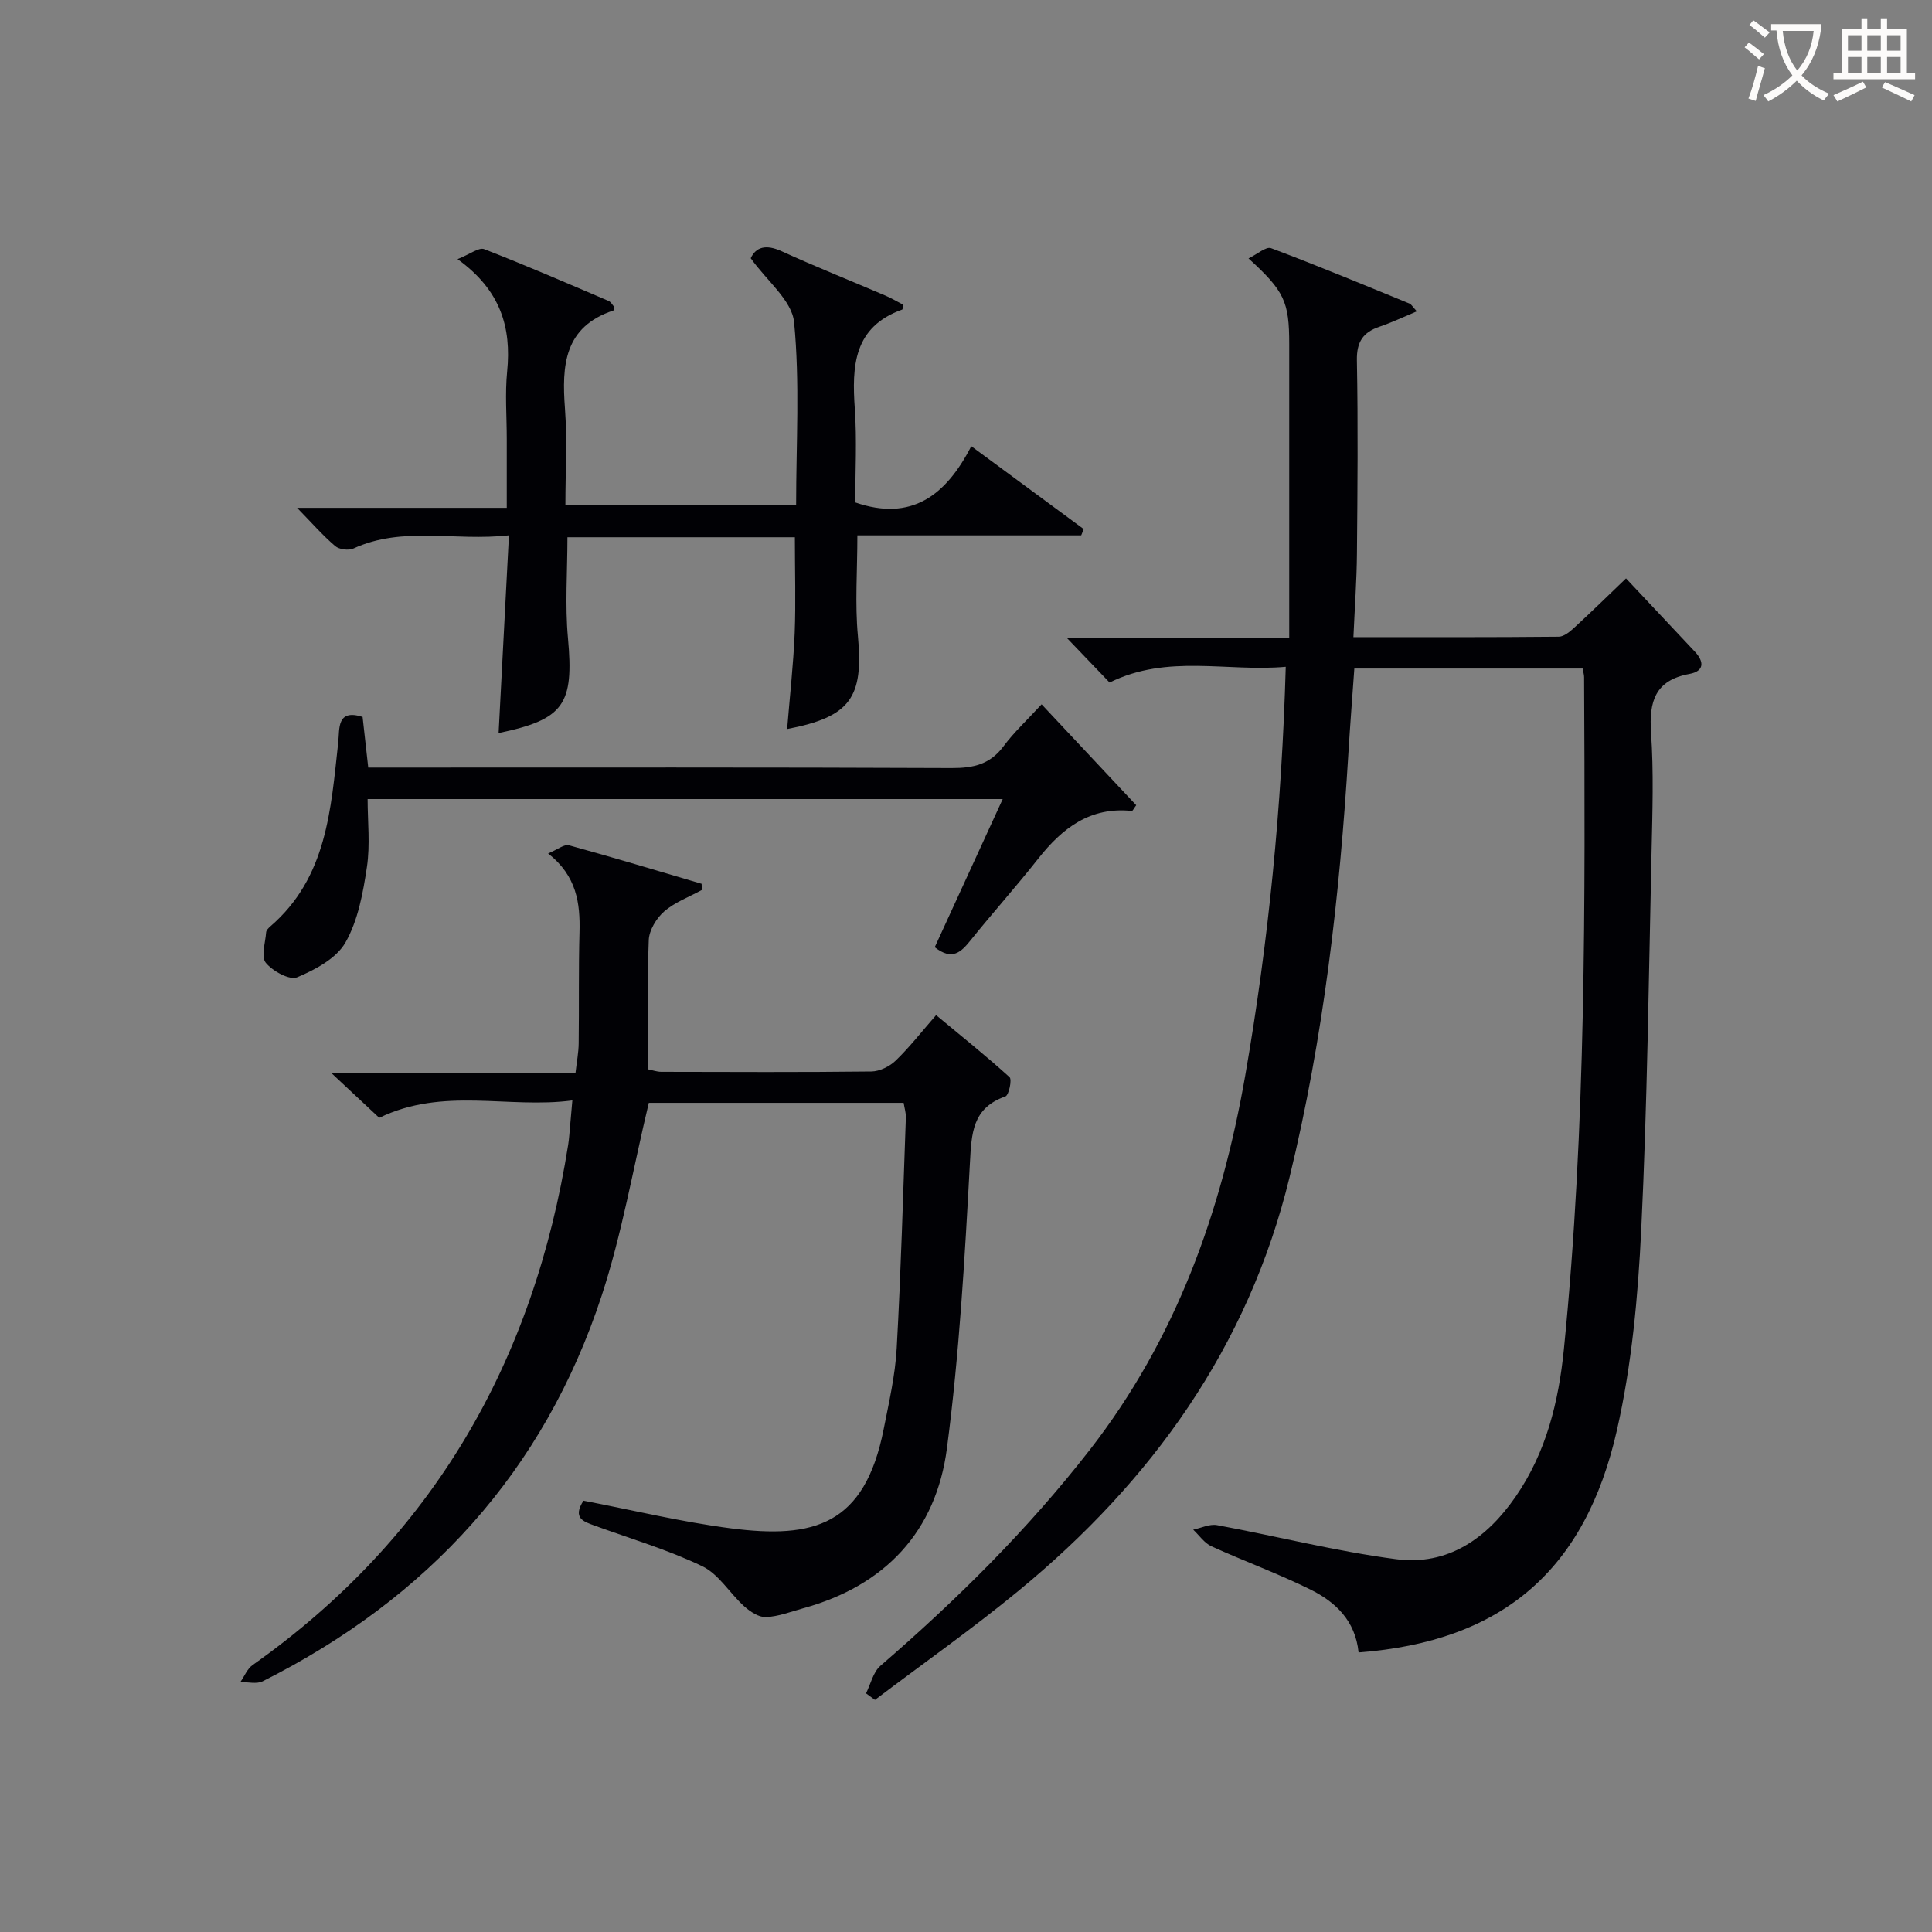
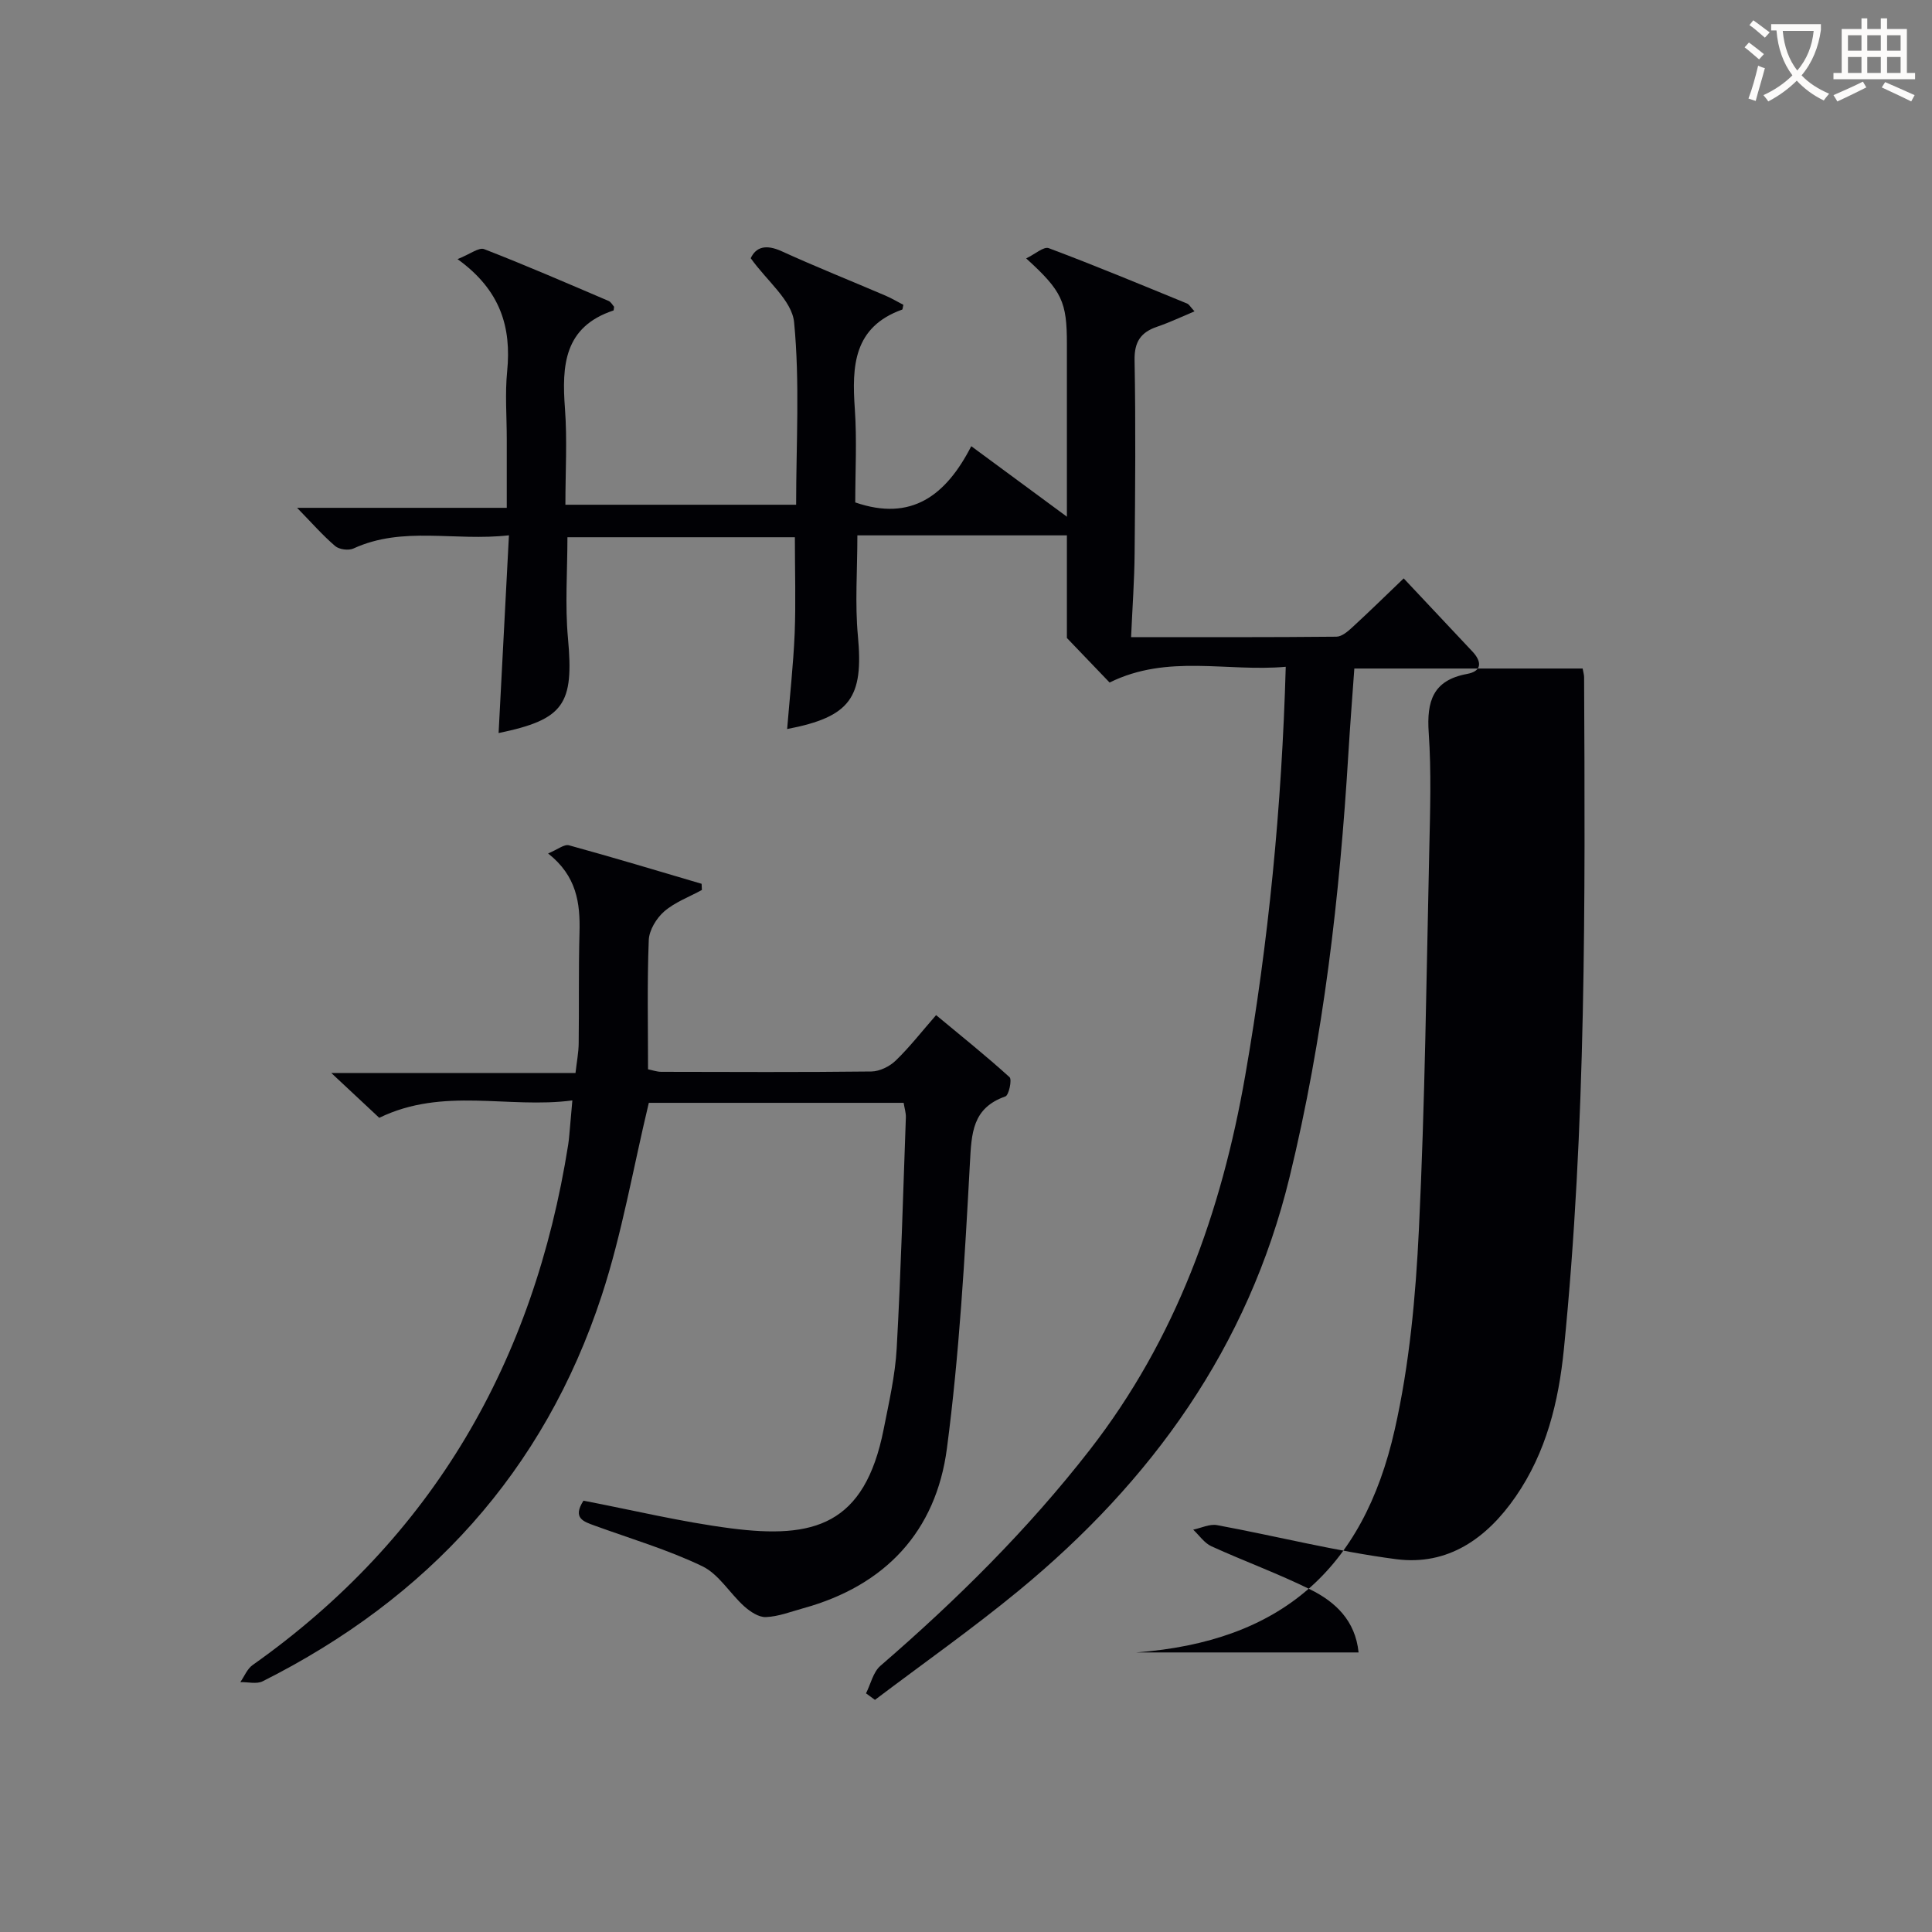
<svg xmlns="http://www.w3.org/2000/svg" enable-background="new 0 0 400 400" viewBox="0 0 400 400">
  <rect x="0" y="0" width="400" height="400" fill="#808080" stroke="none" />
  <g fill="#010105">
-     <path d="m281.28 342.12c-.67-6.61-4.81-10.47-9.98-13.03-6.67-3.3-13.71-5.86-20.49-8.95-1.47-.67-2.52-2.27-3.77-3.44 1.65-.34 3.4-1.22 4.93-.94 12.37 2.29 24.62 5.42 37.07 7.05 10.72 1.4 18.78-4.29 24.76-12.95 6.33-9.16 8.89-19.63 9.98-30.47 4.64-46.3 4.41-92.75 4.19-139.2 0-.48-.16-.96-.3-1.78-15.57 0-31.16 0-47.27 0-.41 5.75-.87 11.65-1.23 17.55-1.79 29.56-5.15 58.88-12.17 87.72-8.57 35.23-28.54 62.97-56.1 85.66-9.61 7.91-19.82 15.09-29.75 22.6-.62-.45-1.23-.9-1.85-1.35.97-1.93 1.47-4.39 2.98-5.7 15.79-13.64 30.54-28.23 43.38-44.75 17.81-22.92 27.23-49.24 32.15-77.45 4.83-27.71 7.57-55.63 8.39-84.64-12.16 1.1-24.44-2.69-36.47 3.26-2.66-2.78-5.49-5.73-8.84-9.22h46.03c0-3.98 0-7.41 0-10.84 0-16.67 0-33.33 0-50 0-8.77-.97-10.96-8.43-17.75 1.82-.87 3.63-2.51 4.67-2.12 9.63 3.61 19.14 7.57 28.66 11.47.4.17.66.68 1.52 1.61-2.75 1.15-5.17 2.31-7.7 3.17-3.43 1.16-4.78 3.13-4.71 6.98.25 13.33.13 26.66.01 40-.05 5.6-.46 11.19-.73 17.3 14.61 0 28.56.05 42.51-.09 1.11-.01 2.36-1.08 3.29-1.94 3.53-3.24 6.95-6.6 10.64-10.13 4.87 5.19 9.53 10.16 14.21 15.12 2.01 2.13 2.02 4.09-1.08 4.66-7.11 1.31-8.39 5.69-7.95 12.17.56 8.13.29 16.33.11 24.49-.59 26.12-.88 52.26-2.14 78.35-.67 13.88-1.95 27.95-5.01 41.46-6.57 29.12-23.72 43.87-53.51 46.12z" />
+     <path d="m281.28 342.12c-.67-6.61-4.81-10.47-9.98-13.03-6.67-3.3-13.71-5.86-20.49-8.95-1.47-.67-2.52-2.27-3.77-3.44 1.65-.34 3.4-1.22 4.93-.94 12.37 2.29 24.62 5.42 37.07 7.05 10.72 1.4 18.78-4.29 24.76-12.95 6.33-9.16 8.89-19.63 9.98-30.47 4.64-46.3 4.41-92.75 4.19-139.2 0-.48-.16-.96-.3-1.78-15.57 0-31.16 0-47.27 0-.41 5.75-.87 11.65-1.23 17.55-1.79 29.56-5.15 58.88-12.17 87.72-8.57 35.23-28.54 62.97-56.1 85.66-9.61 7.91-19.82 15.09-29.75 22.6-.62-.45-1.23-.9-1.85-1.35.97-1.93 1.47-4.39 2.98-5.7 15.79-13.64 30.54-28.23 43.38-44.75 17.81-22.92 27.23-49.24 32.15-77.45 4.83-27.71 7.57-55.63 8.39-84.64-12.16 1.1-24.44-2.69-36.47 3.26-2.66-2.78-5.49-5.73-8.84-9.22c0-3.98 0-7.41 0-10.84 0-16.67 0-33.33 0-50 0-8.77-.97-10.96-8.43-17.75 1.82-.87 3.63-2.51 4.67-2.12 9.63 3.61 19.14 7.57 28.66 11.47.4.17.66.68 1.52 1.61-2.75 1.15-5.17 2.31-7.7 3.17-3.43 1.16-4.78 3.13-4.71 6.98.25 13.33.13 26.66.01 40-.05 5.6-.46 11.19-.73 17.3 14.61 0 28.56.05 42.51-.09 1.11-.01 2.36-1.08 3.29-1.94 3.53-3.24 6.95-6.6 10.64-10.13 4.87 5.19 9.53 10.16 14.21 15.12 2.01 2.13 2.02 4.09-1.08 4.66-7.11 1.31-8.39 5.69-7.95 12.17.56 8.13.29 16.33.11 24.49-.59 26.12-.88 52.26-2.14 78.35-.67 13.88-1.95 27.95-5.01 41.46-6.57 29.12-23.72 43.87-53.51 46.12z" />
    <path d="m118.5 227.83c-13.29 1.76-26.7-2.85-39.98 3.6-2.76-2.58-5.98-5.59-9.93-9.28h50.56c.26-2.31.64-4.22.66-6.13.1-7.66-.04-15.33.17-22.99.16-6.05-.57-11.66-6.5-16.33 1.96-.81 3.33-1.96 4.32-1.69 9.19 2.52 18.32 5.28 27.46 7.97.02.43.04.85.06 1.28-2.63 1.44-5.58 2.52-7.8 4.44-1.61 1.4-3.12 3.88-3.2 5.94-.35 8.81-.15 17.65-.15 26.75.91.18 1.83.52 2.76.52 14.49.03 28.99.1 43.48-.07 1.71-.02 3.78-1.04 5.04-2.26 2.86-2.76 5.32-5.93 8.36-9.41 5.19 4.31 10.34 8.43 15.21 12.85.54.49-.15 3.73-.86 3.98-6.87 2.41-7.01 7.6-7.35 13.81-1.07 19.72-2.19 39.5-4.76 59.06-2.25 17.18-12.75 28.42-29.74 33.1-2.56.71-5.13 1.72-7.73 1.83-1.48.07-3.27-1.13-4.5-2.23-2.99-2.69-5.25-6.65-8.68-8.3-7.13-3.43-14.82-5.69-22.29-8.41-2.27-.83-4.64-1.53-2.31-5.16 10.09 1.93 20.24 4.4 30.55 5.73 17.11 2.2 27.67-.59 31.61-20.56 1.09-5.53 2.38-11.1 2.69-16.7.89-15.93 1.32-31.89 1.9-47.83.03-.95-.29-1.92-.46-3.01-17.95 0-35.71 0-52.76 0-3.26 13.58-5.54 27.05-9.75 39.89-11.96 36.47-36.05 62.71-70.19 79.87-1.26.63-3.07.14-4.63.17.83-1.19 1.42-2.74 2.54-3.53 37.41-26.45 58.25-62.92 65.34-107.75.1-.66.17-1.32.23-1.99.19-2.13.37-4.23.63-7.16z" />
    <path d="m164.57 111.23c-15.86 0-31.31 0-47.09 0 0 7.07-.52 14.03.11 20.88 1.25 13.68-.76 16.85-14.36 19.66.7-13.38 1.4-26.68 2.14-40.94-11.29 1.28-21.94-1.98-32.19 2.73-1.01.46-2.95.21-3.78-.5-2.62-2.24-4.91-4.87-7.89-7.92h43.41c0-5.09 0-9.68 0-14.27 0-4.66-.38-9.36.08-13.98.9-9.1-1.33-16.8-10.27-23.24 2.6-1.03 4.42-2.49 5.51-2.07 8.66 3.36 17.2 7.07 25.75 10.72.52.22.85.89 1.15 1.21-.07.46-.06.75-.13.77-10.24 3.39-10.71 11.39-10.04 20.32.48 6.46.09 12.98.09 19.9h47.77c0-12.62.79-25.3-.42-37.78-.44-4.52-5.65-8.57-8.98-13.26 1.08-2.31 3.11-2.94 6.39-1.45 7.1 3.24 14.36 6.13 21.54 9.21 1.3.56 2.53 1.3 3.67 1.89-.15.67-.15.95-.23.98-10.1 3.61-10.44 11.7-9.82 20.56.45 6.46.09 12.97.09 19.37 11.6 4 18.76-1.39 24.02-11.64 8.12 5.98 15.7 11.57 23.28 17.16-.17.43-.35.87-.52 1.3-15.35 0-30.71 0-46.34 0 0 7.33-.52 14.13.11 20.82 1.19 12.74-1.51 16.76-14.65 19.28.54-6.69 1.28-13.25 1.56-19.83.25-6.45.04-12.92.04-19.88z" />
-     <path d="m193.53 196.11c4.58-9.98 9.2-20.05 14.07-30.67-43.96 0-87.28 0-131.49 0 0 4.61.55 9.45-.15 14.1-.8 5.34-1.83 11.01-4.43 15.58-1.88 3.31-6.25 5.64-10.01 7.22-1.56.65-5.07-1.27-6.49-3.01-1.02-1.26-.09-4.14.07-6.3.03-.42.48-.89.85-1.21 11.75-10.12 12.55-24.24 14.08-38.15.3-2.75-.36-6.97 5.04-5.24.37 3.37.74 6.64 1.17 10.49h5.88c38.3 0 76.6-.07 114.9.1 4.5.02 7.96-.76 10.75-4.51 2.17-2.92 4.89-5.43 7.88-8.69 6.89 7.35 13.27 14.16 19.59 20.89-.54.73-.74 1.21-.9 1.19-8.62-.91-14.4 3.55-19.39 9.88-4.53 5.75-9.42 11.2-14.01 16.91-1.95 2.43-3.79 4.27-7.41 1.42z" />
  </g>
  <path d="m362.1 8.8c1.1.8 2.1 1.6 3.1 2.4l-1 1.1c-1.3-1.1-2.3-2-3-2.5zm1.9 4.8c.5.2.9.4 1.4.5-.6 2.3-1.3 4.5-1.9 6.8l-1.5-.5c.8-2.1 1.4-4.3 2-6.8zm-1-9.4c1.3.9 2.4 1.8 3.4 2.5l-1 1.1c-1.4-1.2-2.4-2.1-3.2-2.6zm3.7 2.2v-1.4h10.3v1.2c-.5 3.6-1.8 6.8-4 9.4 1.5 1.6 3.4 2.8 5.7 3.8-.3.4-.7.8-1.1 1.4-2.3-1.1-4.1-2.5-5.6-4.1-1.6 1.6-3.6 3.1-5.9 4.3-.3-.5-.7-.9-1-1.3 2.4-1.1 4.4-2.5 6-4.1-1.9-2.5-3-5.6-3.3-9.3h-1.1zm8.8 0h-6.4c.3 3.3 1.3 6 3 8.2 2-2.3 3.1-5.1 3.4-8.2z" fill="#fcfbfa" />
  <path d="m385.3 3.8h1.3v2.2h2.8v-2.2h1.3v2.2h4.1v9.1h1.7v1.3h-16.9v-1.3h1.7v-9.1h4.1v-2.2zm.4 13.1.7 1.2c-1.8.9-3.8 1.9-6 2.9-.2-.4-.5-.8-.8-1.3 2.3-1 4.3-1.9 6.1-2.8zm-3.1-6.4h2.8v-3.2h-2.8zm0 4.6h2.8v-3.3h-2.8zm4-4.6h2.8v-3.2h-2.8zm0 4.6h2.8v-3.3h-2.8zm3.7 1.9c2.1.9 4.1 1.8 6.1 2.7l-.7 1.3c-2.2-1.1-4.2-2-6.1-2.9zm3.2-9.7h-2.8v3.2h2.8zm-2.8 7.8h2.8v-3.3h-2.8z" fill="#fcfbfa" />
</svg>